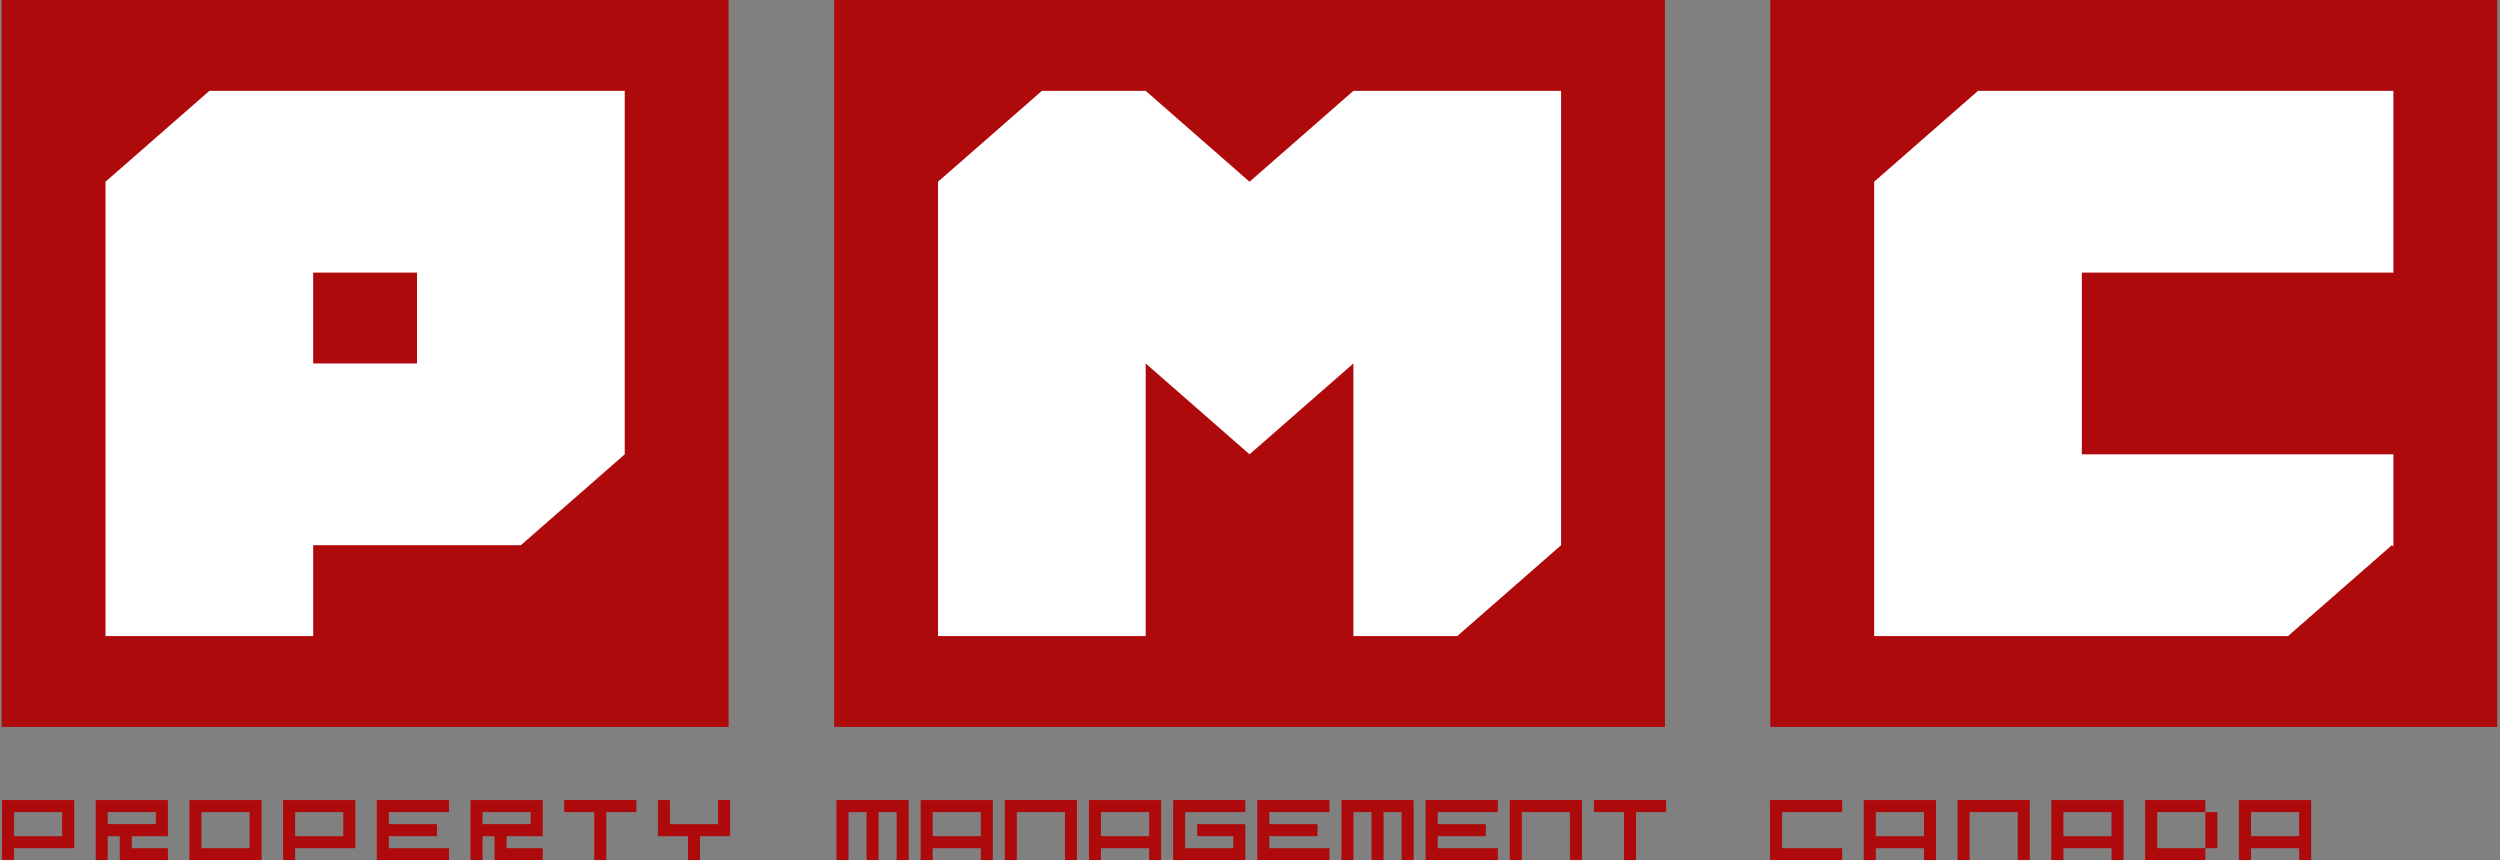
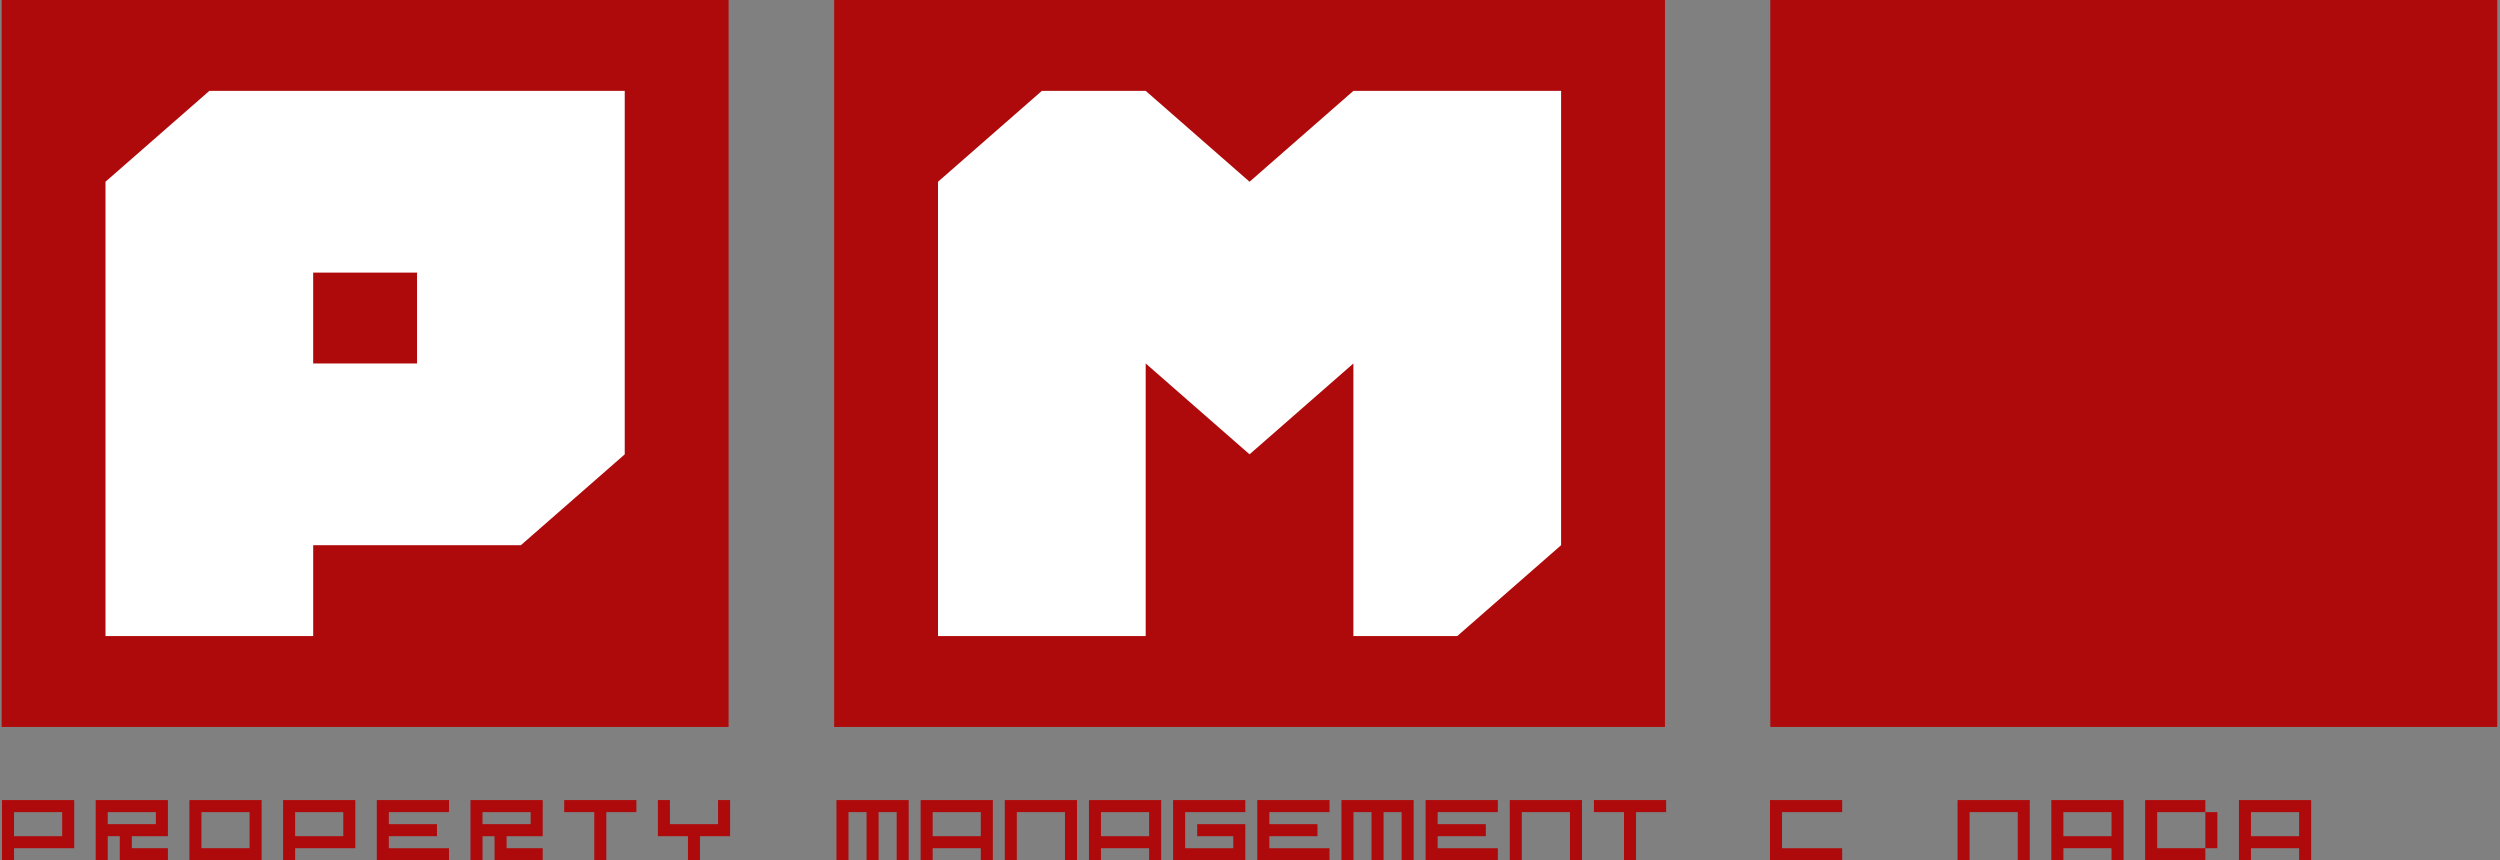
<svg xmlns="http://www.w3.org/2000/svg" width="433px" height="149px" viewBox="0 0 433 149" version="1.1">
  <rect x="0" y="0" width="433" height="149" fill="#808080" stroke="none" />
  <title>Group 4</title>
  <g id="Page-1" stroke="none" stroke-width="1" fill="none" fill-rule="evenodd">
    <g id="Artboard" transform="translate(-330, -538)">
      <g id="Group-4" transform="translate(330.285, 538)">
        <rect id="Rectangle" fill="#AE090B" transform="translate(62.953, 62.953) scale(-1, 1) translate(-62.953, -62.953) " x="0" y="0" width="125.906" height="125.906" />
        <path d="M71.944,62.953 L53.957,62.953 L53.957,47.214 L71.944,47.214 L71.944,62.953 Z M107.918,15.739 L35.974,15.739 L17.987,31.474 L17.987,110.166 L53.961,110.166 L53.961,94.427 L89.931,94.427 L107.918,78.692 L107.918,15.739 Z" id="Shape" fill="#FFFFFF" fill-rule="nonzero" />
-         <path d="M10.485,140.66 L2.145,140.66 L2.145,144.83 L10.485,144.83 L10.485,140.66 Z M0.064,149 L0.064,138.575 L12.57,138.575 L12.57,146.911 L2.149,146.911 L2.149,149 L0.064,149 Z" id="Shape" fill="#AE090B" fill-rule="nonzero" />
+         <path d="M10.485,140.66 L2.145,140.66 L2.145,144.83 L10.485,144.83 Z M0.064,149 L0.064,138.575 L12.57,138.575 L12.57,146.911 L2.149,146.911 L2.149,149 L0.064,149 Z" id="Shape" fill="#AE090B" fill-rule="nonzero" />
        <path d="M26.713,140.66 L18.372,140.66 L18.372,142.741 L26.713,142.741 L26.713,140.66 Z M16.291,149 L16.291,138.575 L28.798,138.575 L28.798,144.83 L22.546,144.83 L22.546,146.911 L28.798,146.911 L28.798,149 L20.461,149 L20.461,144.83 L18.376,144.83 L18.376,149 L16.291,149 Z" id="Shape" fill="#AE090B" fill-rule="nonzero" />
        <path d="M42.944,140.66 L34.604,140.66 L34.604,146.911 L42.944,146.911 L42.944,140.66 Z M32.519,138.575 L45.025,138.575 L45.025,149 L32.519,149 L32.519,138.575 Z" id="Shape" fill="#AE090B" fill-rule="nonzero" />
        <path d="M59.172,140.66 L50.832,140.66 L50.832,144.83 L59.172,144.83 L59.172,140.66 Z M48.747,149 L48.747,138.575 L61.257,138.575 L61.257,146.911 L50.832,146.911 L50.832,149 L48.747,149 Z" id="Shape" fill="#AE090B" fill-rule="nonzero" />
        <polygon id="Path" fill="#AE090B" fill-rule="nonzero" points="64.975 148.999 64.975 138.574 77.481 138.574 77.481 140.659 67.06 140.659 67.06 142.744 75.4 142.744 75.4 144.829 67.06 144.829 67.06 146.914 77.481 146.914 77.481 148.999" />
        <path d="M91.627,140.66 L83.287,140.66 L83.287,142.741 L91.627,142.741 L91.627,140.66 Z M81.206,149 L81.206,138.575 L93.712,138.575 L93.712,144.83 L87.457,144.83 L87.457,146.911 L93.712,146.911 L93.712,149 L85.372,149 L85.372,144.83 L83.291,144.83 L83.291,149 L81.206,149 Z" id="Shape" fill="#AE090B" fill-rule="nonzero" />
        <polygon id="Path" fill="#AE090B" fill-rule="nonzero" points="102.645 148.999 102.645 140.659 97.434 140.659 97.434 138.574 109.94 138.574 109.94 140.659 104.73 140.659 104.73 148.999" />
        <polygon id="Path" fill="#AE090B" fill-rule="nonzero" points="118.872 148.999 118.872 144.829 113.661 144.829 113.661 138.574 115.742 138.574 115.742 142.744 124.083 142.744 124.083 138.574 126.168 138.574 126.168 144.829 120.957 144.829 120.957 148.999" />
        <polygon id="Path" fill="#AE090B" fill-rule="nonzero" points="144.591 148.999 144.591 138.574 157.097 138.574 157.097 148.999 155.016 148.999 155.016 140.659 151.887 140.659 151.887 148.999 149.801 148.999 149.801 140.659 146.676 140.659 146.676 148.999" />
        <path d="M169.592,140.66 L161.252,140.66 L161.252,144.83 L169.592,144.83 L169.592,140.66 Z M159.167,149 L159.167,138.575 L171.677,138.575 L171.677,149 L169.592,149 L169.592,146.911 L161.252,146.911 L161.252,149 L159.167,149 Z" id="Shape" fill="#AE090B" fill-rule="nonzero" />
        <polygon id="Path" fill="#AE090B" fill-rule="nonzero" points="173.743 148.999 173.743 138.574 186.249 138.574 186.249 148.999 184.168 148.999 184.168 140.659 175.828 140.659 175.828 148.999" />
        <path d="M198.743,140.66 L190.403,140.66 L190.403,144.83 L198.743,144.83 L198.743,140.66 Z M188.322,149 L188.322,138.575 L200.829,138.575 L200.829,149 L198.743,149 L198.743,146.911 L190.403,146.911 L190.403,149 L188.322,149 Z" id="Shape" fill="#AE090B" fill-rule="nonzero" />
        <polygon id="Path" fill="#AE090B" fill-rule="nonzero" points="202.898 148.999 202.898 138.574 215.404 138.574 215.404 140.659 204.983 140.659 204.983 146.914 213.323 146.914 213.323 144.829 207.068 144.829 207.068 142.744 215.404 142.744 215.404 148.999" />
        <polygon id="Path" fill="#AE090B" fill-rule="nonzero" points="217.477 148.999 217.477 138.574 229.984 138.574 229.984 140.659 219.562 140.659 219.562 142.744 227.902 142.744 227.902 144.829 219.562 144.829 219.562 146.914 229.984 146.914 229.984 148.999" />
        <polygon id="Path" fill="#AE090B" fill-rule="nonzero" points="232.053 148.999 232.053 138.574 244.559 138.574 244.559 148.999 242.478 148.999 242.478 140.659 239.348 140.659 239.348 148.999 237.263 148.999 237.263 140.659 234.138 140.659 234.138 148.999" />
        <polygon id="Path" fill="#AE090B" fill-rule="nonzero" points="246.632 148.999 246.632 138.574 259.139 138.574 259.139 140.659 248.717 140.659 248.717 142.744 257.057 142.744 257.057 144.829 248.717 144.829 248.717 146.914 259.139 146.914 259.139 148.999" />
        <polygon id="Path" fill="#AE090B" fill-rule="nonzero" points="261.208 148.999 261.208 138.574 273.714 138.574 273.714 148.999 271.633 148.999 271.633 140.659 263.293 140.659 263.293 148.999" />
        <polygon id="Path" fill="#AE090B" fill-rule="nonzero" points="280.994 148.999 280.994 140.659 275.783 140.659 275.783 138.574 288.29 138.574 288.29 140.659 283.075 140.659 283.075 148.999" />
        <polygon id="Path" fill="#AE090B" fill-rule="nonzero" points="306.277 148.999 306.277 138.574 318.783 138.574 318.783 140.659 308.362 140.659 308.362 146.914 318.783 146.914 318.783 148.999" />
-         <path d="M332.946,140.66 L324.605,140.66 L324.605,144.83 L332.946,144.83 L332.946,140.66 Z M322.52,149 L322.52,138.575 L335.027,138.575 L335.027,149 L332.946,149 L332.946,146.911 L324.605,146.911 L324.605,149 L322.52,149 Z" id="Shape" fill="#AE090B" fill-rule="nonzero" />
        <polygon id="Path" fill="#AE090B" fill-rule="nonzero" points="338.764 148.999 338.764 138.574 351.27 138.574 351.27 148.999 349.189 148.999 349.189 140.659 340.849 140.659 340.849 148.999" />
        <path d="M365.433,140.66 L357.092,140.66 L357.092,144.83 L365.433,144.83 L365.433,140.66 Z M355.007,149 L355.007,138.575 L367.518,138.575 L367.518,149 L365.433,149 L365.433,146.911 L357.096,146.911 L357.096,149 L355.007,149 Z" id="Shape" fill="#AE090B" fill-rule="nonzero" />
        <path d="M381.68,140.66 L383.761,140.66 L383.761,146.911 L381.68,146.911 L381.68,140.66 Z M371.255,149 L371.255,138.575 L381.68,138.575 L381.68,140.66 L373.34,140.66 L373.34,146.911 L381.68,146.911 L381.68,149 L371.255,149 Z" id="Shape" fill="#AE090B" fill-rule="nonzero" />
        <path d="M397.924,140.66 L389.584,140.66 L389.584,144.83 L397.924,144.83 L397.924,140.66 Z M387.498,149 L387.498,138.575 L400.005,138.575 L400.005,149 L397.924,149 L397.924,146.911 L389.584,146.911 L389.584,149 L387.498,149 Z" id="Shape" fill="#AE090B" fill-rule="nonzero" />
        <rect id="Rectangle" fill="#AE090B" transform="translate(216.137, 62.953) scale(-1, 1) translate(-216.137, -62.953) " x="144.19" y="0" width="143.893" height="125.906" />
        <polygon id="Path" fill="#FFFFFF" fill-rule="nonzero" points="270.096 94.43 270.096 15.738 234.122 15.738 216.135 31.477 198.148 15.738 180.165 15.738 162.178 31.477 162.178 110.169 198.148 110.169 198.148 62.952 216.135 78.691 234.122 62.952 234.122 110.169 252.109 110.169" />
        <rect id="Rectangle" fill="#AE090B" transform="translate(369.285, 62.953) scale(-1, 1) translate(-369.285, -62.953) " x="306.332" y="0" width="125.906" height="125.906" />
-         <polygon id="Path" fill="#FFFFFF" fill-rule="nonzero" points="414.251 94.658 414.251 78.692 360.29 78.692 360.29 47.214 414.251 47.214 414.251 15.739 342.302 15.739 324.319 31.474 324.319 110.166 396.002 110.166 413.989 94.427" />
      </g>
    </g>
  </g>
</svg>